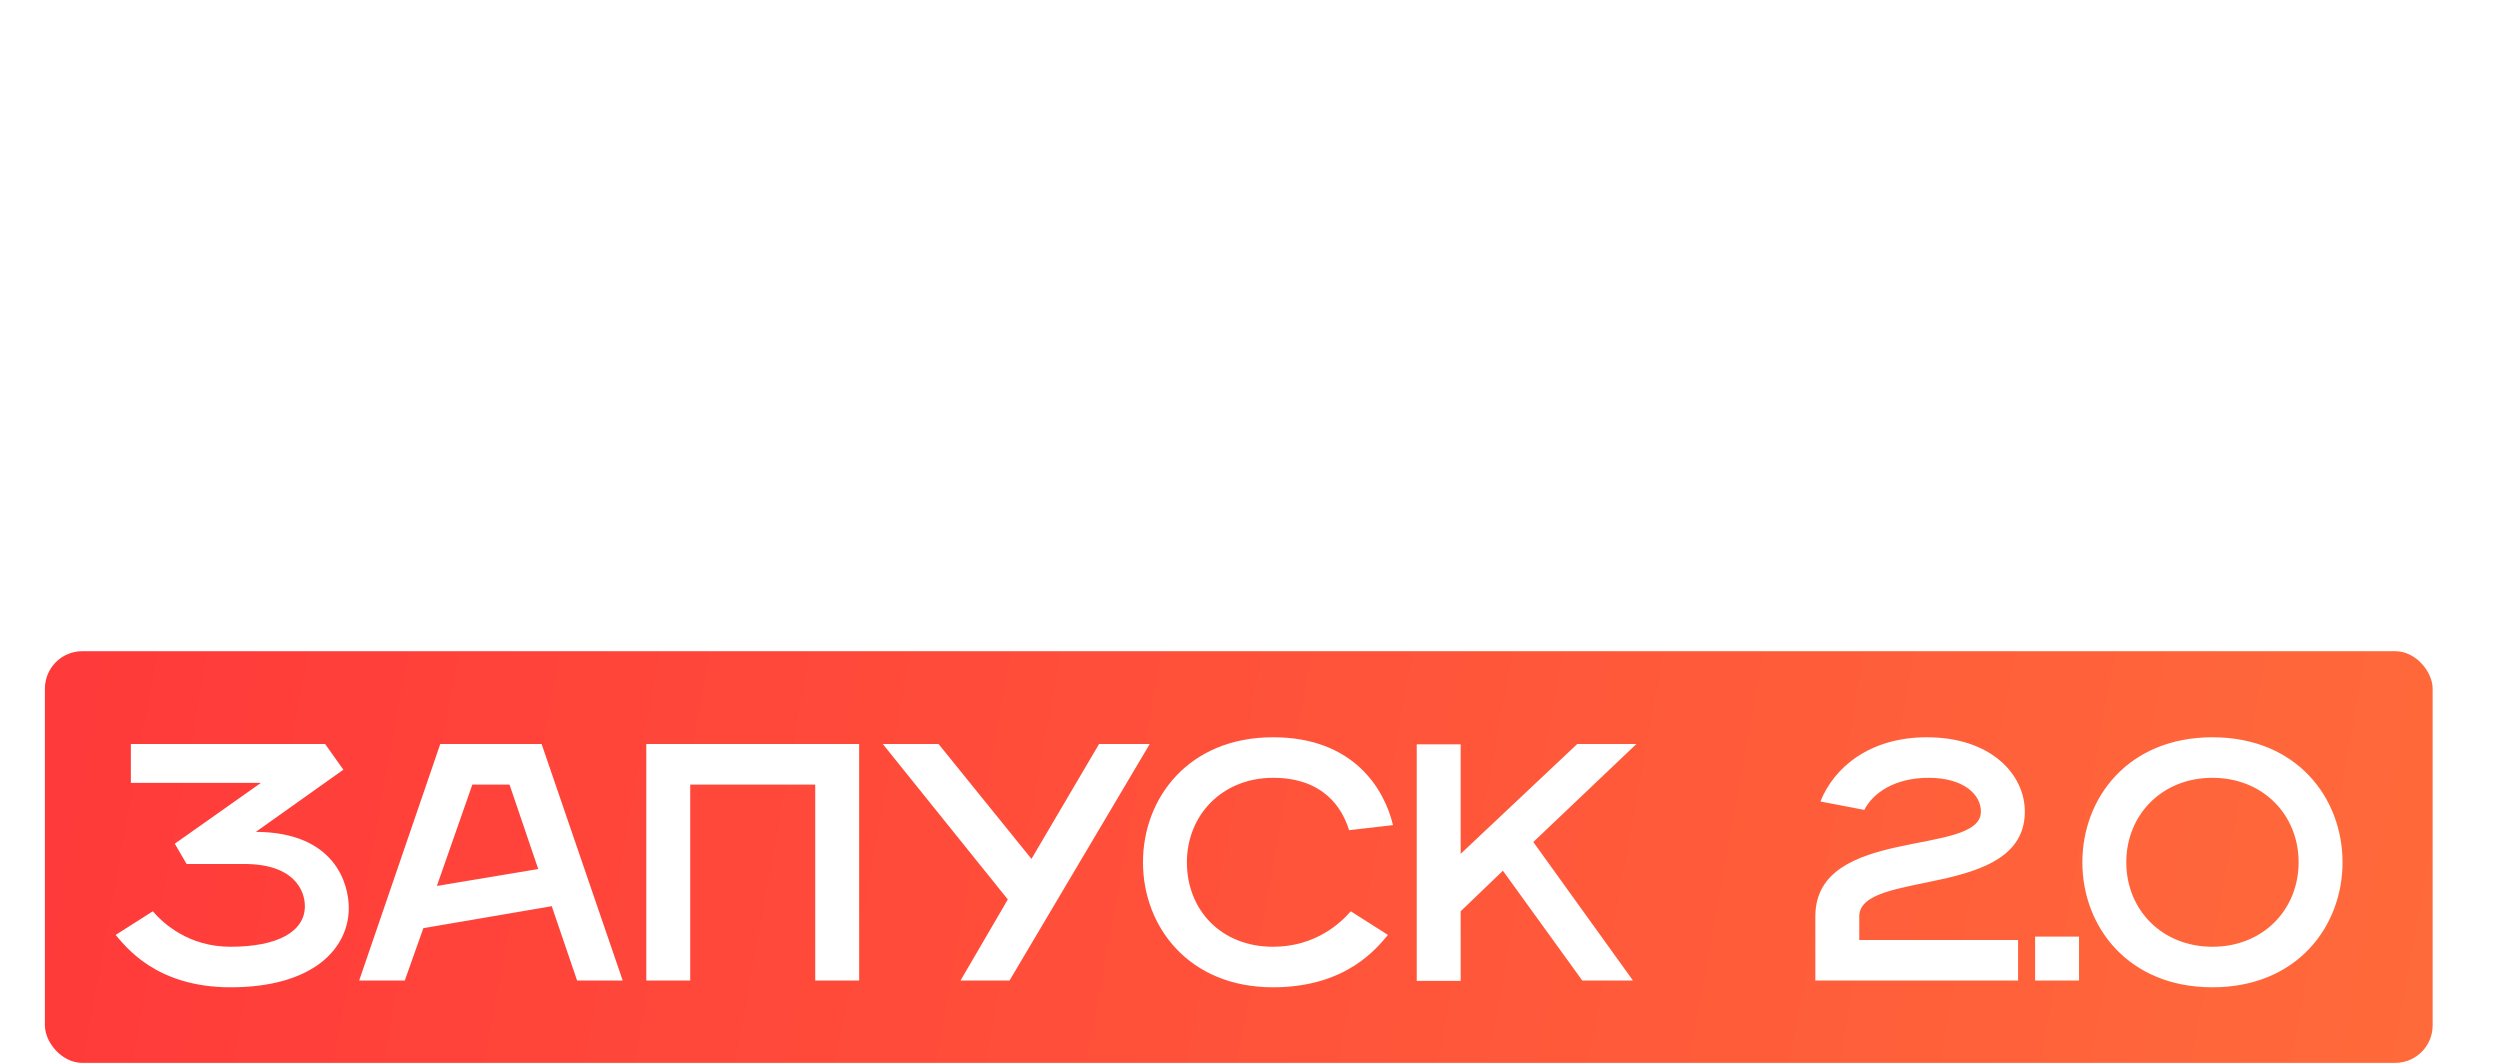
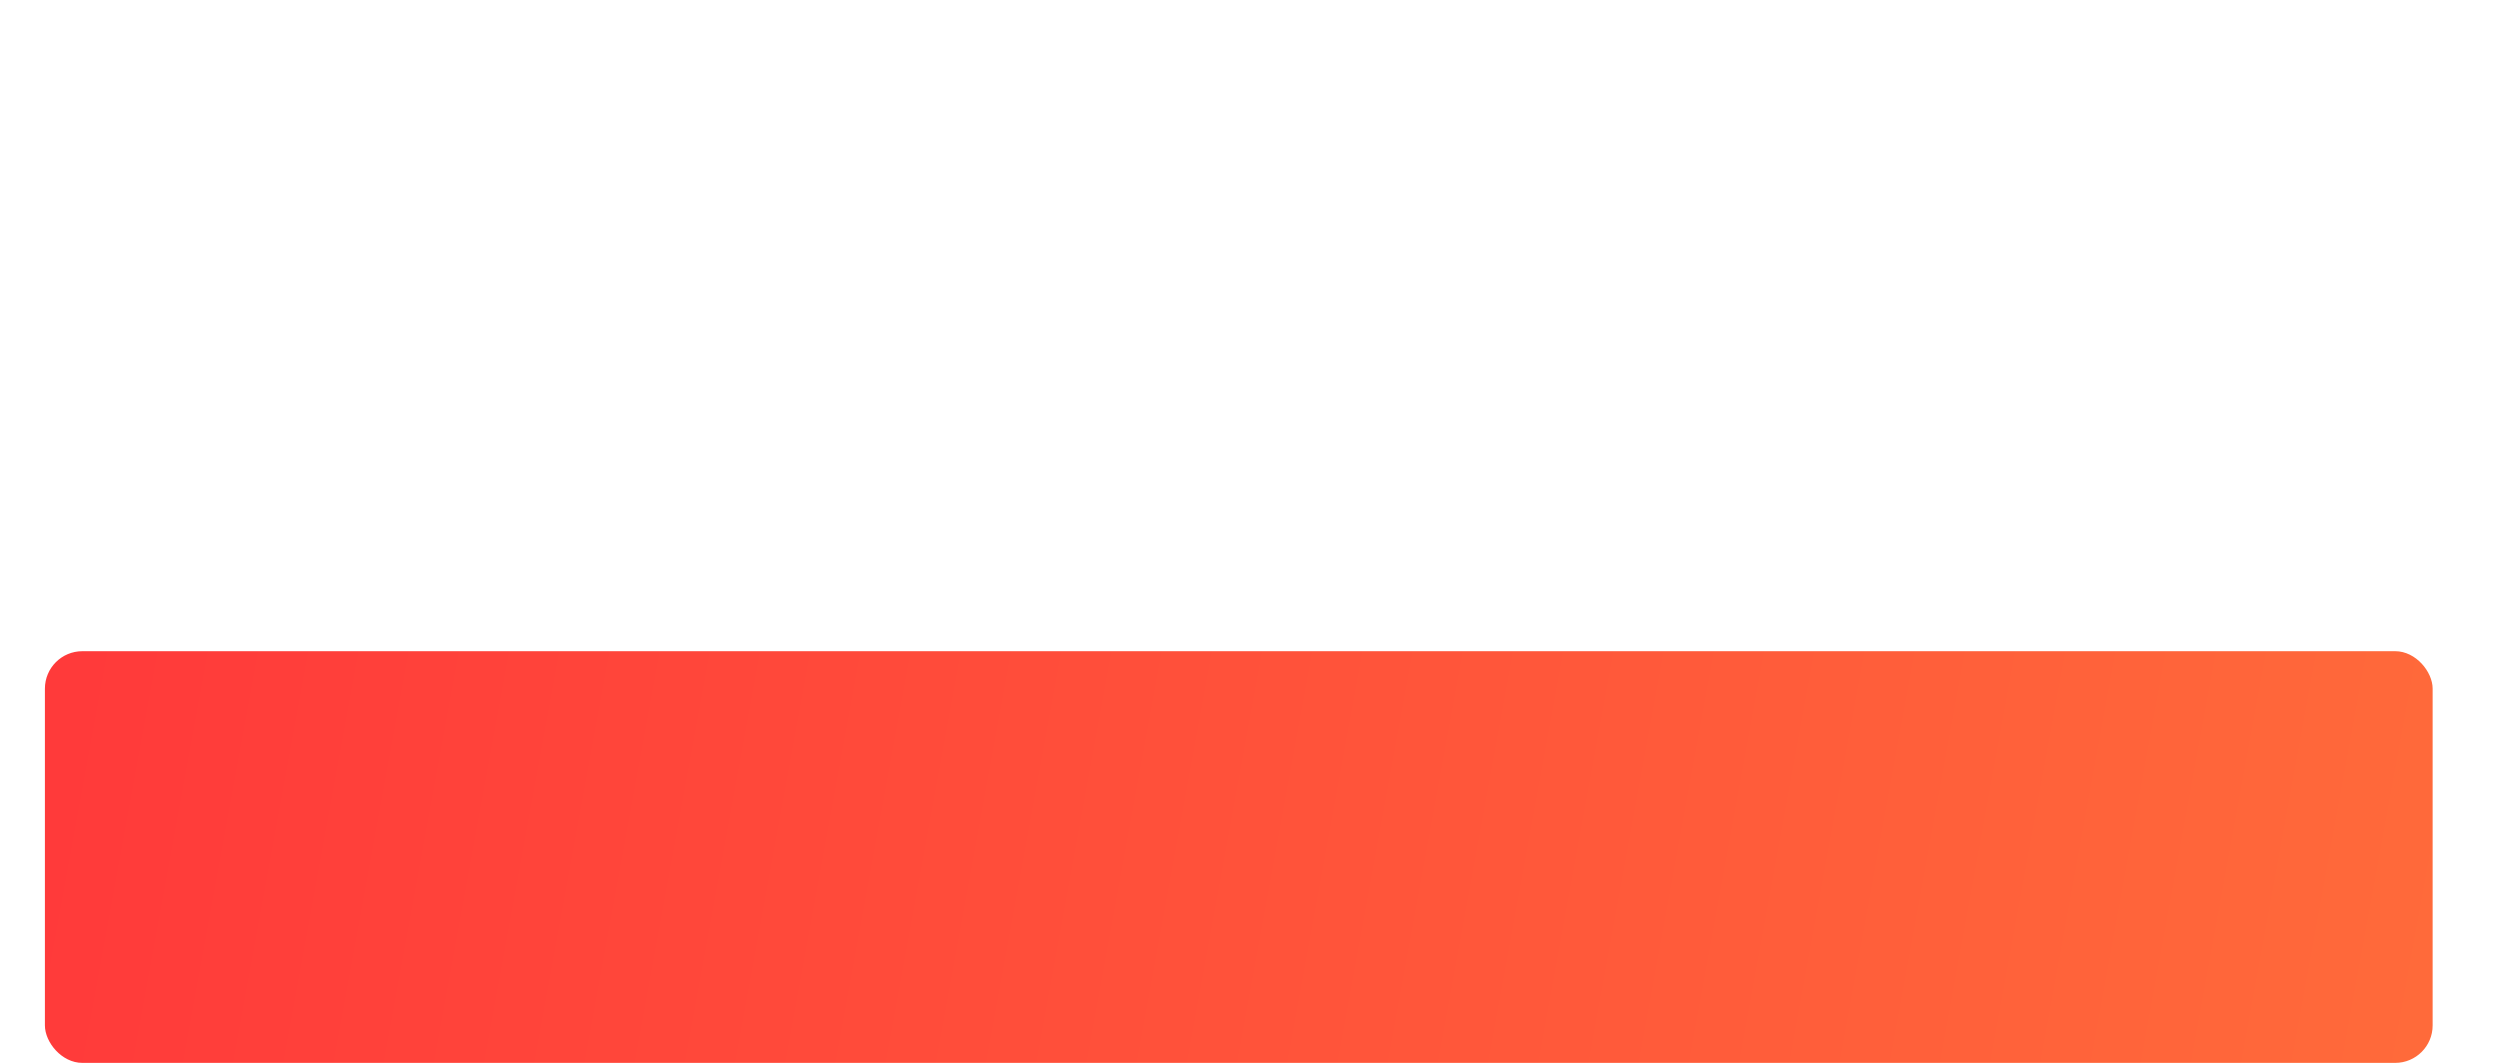
<svg xmlns="http://www.w3.org/2000/svg" width="334" height="142" viewBox="0 0 334 142" fill="none">
  <rect x="6" y="87" width="319" height="55" rx="5" fill="url(#paint0_linear_31_556)" />
-   <path d="M30.799 126.486C25.157 126.486 21.771 123.326 20.417 121.746L15.451 124.906C16.806 126.486 20.868 131.903 30.799 131.903C41.858 131.903 46.598 126.712 46.598 121.295C46.598 118.135 44.793 111.183 34.185 111.138L45.876 102.832L43.438 99.402H17.483V104.593H34.862L23.351 112.718L24.931 115.427H32.605C39.376 115.427 40.73 119.038 40.73 121.069C40.73 124.455 37.119 126.486 30.799 126.486ZM47.984 131H54.078L56.561 124.003L73.714 121.069L77.1 131H83.194L72.36 99.402H58.818L47.984 131ZM58.367 118.361L63.106 104.819H68.072L71.909 116.104L58.367 118.361ZM86.345 131H92.213V104.819H108.915V131H114.783V99.402H86.345V131ZM134.871 131L153.604 99.402H146.833L137.805 114.749L125.391 99.402H117.943L134.645 120.166L128.325 131H134.871ZM170.08 131.903C180.011 131.903 184.074 126.486 185.428 124.906L180.463 121.746C179.108 123.326 175.723 126.486 170.08 126.486C163.083 126.486 158.569 121.521 158.569 115.201C158.569 108.881 163.309 103.916 170.08 103.916C176.851 103.916 179.334 107.978 180.237 110.913L186.105 110.235C184.977 105.496 180.914 98.499 170.08 98.499C158.795 98.499 152.701 106.624 152.701 115.201C152.701 123.778 158.795 131.903 170.08 131.903ZM189.277 131.045H195.146V121.746L200.788 116.329L211.396 131H218.167L204.851 112.492L218.619 99.402H210.719L195.146 114.072V99.447H189.277V131.045ZM242.531 131H269.615V125.583H248.399V122.423C248.399 116.104 270.518 120.166 270.518 108.43C270.518 103.464 266.004 98.499 257.427 98.499C249.753 98.499 245.013 102.562 243.208 107.076L249.076 108.204C250.204 105.947 253.139 103.916 257.653 103.916C262.392 103.916 264.649 106.173 264.649 108.43C264.649 114.524 242.531 110.235 242.531 122.423V131ZM271.89 131H277.758V125.132H271.89V131ZM295.583 131.903C306.868 131.903 312.962 123.778 312.962 115.201C312.962 106.624 306.868 98.499 295.583 98.499C284.298 98.499 278.204 106.624 278.204 115.201C278.204 123.778 284.298 131.903 295.583 131.903ZM295.583 126.486C288.812 126.486 284.072 121.521 284.072 115.201C284.072 108.881 288.812 103.916 295.583 103.916C302.354 103.916 307.094 108.881 307.094 115.201C307.094 121.521 302.354 126.486 295.583 126.486Z" fill="white" />
  <g opacity="0.5" filter="url(#filter0_f_31_556)">
-     <path d="M20.444 74.165H30.073V58.907L39.331 50.019L56.737 74.091H67.847L45.997 43.723L68.588 22.244H55.626L30.073 46.316V22.318H20.444V74.165ZM94.838 75.572C113.355 75.572 123.354 62.24 123.354 48.167C123.354 34.095 113.355 20.763 94.838 20.763C76.321 20.763 66.322 34.095 66.322 48.167C66.322 62.24 76.321 75.572 94.838 75.572ZM94.838 66.684C83.728 66.684 75.951 58.537 75.951 48.167C75.951 37.798 83.728 29.651 94.838 29.651C105.948 29.651 113.725 37.798 113.725 48.167C113.725 58.537 105.948 66.684 94.838 66.684ZM156.319 75.572C172.614 75.572 179.28 66.684 181.502 64.092L173.355 58.907C171.133 61.499 165.578 66.684 156.319 66.684C144.839 66.684 137.432 58.537 137.432 48.167C137.432 37.798 145.209 29.651 156.319 29.651C167.429 29.651 171.503 36.317 172.984 41.131L182.613 40.02C180.761 32.243 174.095 20.763 156.319 20.763C137.803 20.763 127.804 34.095 127.804 48.167C127.804 62.24 137.803 75.572 156.319 75.572ZM185.596 74.091H195.225L199.669 37.057L213.001 65.203H224.852L238.184 37.057L242.628 74.091H252.256L245.961 22.244H235.591L218.926 57.426L202.261 22.244H191.892L185.596 74.091ZM285.213 75.572C303.73 75.572 313.729 62.24 313.729 48.167C313.729 34.095 303.73 20.763 285.213 20.763C266.696 20.763 256.697 34.095 256.697 48.167C256.697 62.24 266.696 75.572 285.213 75.572ZM285.213 66.684C274.103 66.684 266.326 58.537 266.326 48.167C266.326 37.798 274.103 29.651 285.213 29.651C296.323 29.651 304.1 37.798 304.1 48.167C304.1 58.537 296.323 66.684 285.213 66.684Z" fill="white" />
-   </g>
-   <path d="M19.444 74.165H29.073V58.907L38.331 50.019L55.737 74.091H66.847L44.997 43.723L67.588 22.244H54.626L29.073 46.316V22.318H19.444V74.165ZM93.838 75.572C112.355 75.572 122.354 62.24 122.354 48.167C122.354 34.095 112.355 20.763 93.838 20.763C75.321 20.763 65.322 34.095 65.322 48.167C65.322 62.24 75.321 75.572 93.838 75.572ZM93.838 66.684C82.728 66.684 74.951 58.537 74.951 48.167C74.951 37.798 82.728 29.651 93.838 29.651C104.948 29.651 112.725 37.798 112.725 48.167C112.725 58.537 104.948 66.684 93.838 66.684ZM155.319 75.572C171.614 75.572 178.28 66.684 180.502 64.092L172.355 58.907C170.133 61.499 164.578 66.684 155.319 66.684C143.839 66.684 136.432 58.537 136.432 48.167C136.432 37.798 144.209 29.651 155.319 29.651C166.429 29.651 170.503 36.317 171.984 41.131L181.613 40.02C179.761 32.243 173.095 20.763 155.319 20.763C136.803 20.763 126.804 34.095 126.804 48.167C126.804 62.24 136.803 75.572 155.319 75.572ZM184.596 74.091H194.225L198.669 37.057L212.001 65.203H223.852L237.184 37.057L241.628 74.091H251.256L244.961 22.244H234.591L217.926 57.426L201.261 22.244H190.892L184.596 74.091ZM284.213 75.572C302.73 75.572 312.729 62.24 312.729 48.167C312.729 34.095 302.73 20.763 284.213 20.763C265.696 20.763 255.697 34.095 255.697 48.167C255.697 62.24 265.696 75.572 284.213 75.572ZM284.213 66.684C273.103 66.684 265.326 58.537 265.326 48.167C265.326 37.798 273.103 29.651 284.213 29.651C295.323 29.651 303.1 37.798 303.1 48.167C303.1 58.537 295.323 66.684 284.213 66.684Z" fill="white" />
+     </g>
  <defs>
    <filter id="filter0_f_31_556" x="0.444" y="0.763" width="333.285" height="94.81" filterUnits="userSpaceOnUse" color-interpolation-filters="sRGB">
      <feFlood flood-opacity="0" result="BackgroundImageFix" />
      <feBlend mode="normal" in="SourceGraphic" in2="BackgroundImageFix" result="shape" />
      <feGaussianBlur stdDeviation="10" result="effect1_foregroundBlur_31_556" />
    </filter>
    <linearGradient id="paint0_linear_31_556" x1="11" y1="87" x2="322.5" y2="144" gradientUnits="userSpaceOnUse">
      <stop stop-color="#FF3A3A" />
      <stop offset="1" stop-color="#FF6A3A" />
    </linearGradient>
  </defs>
</svg>